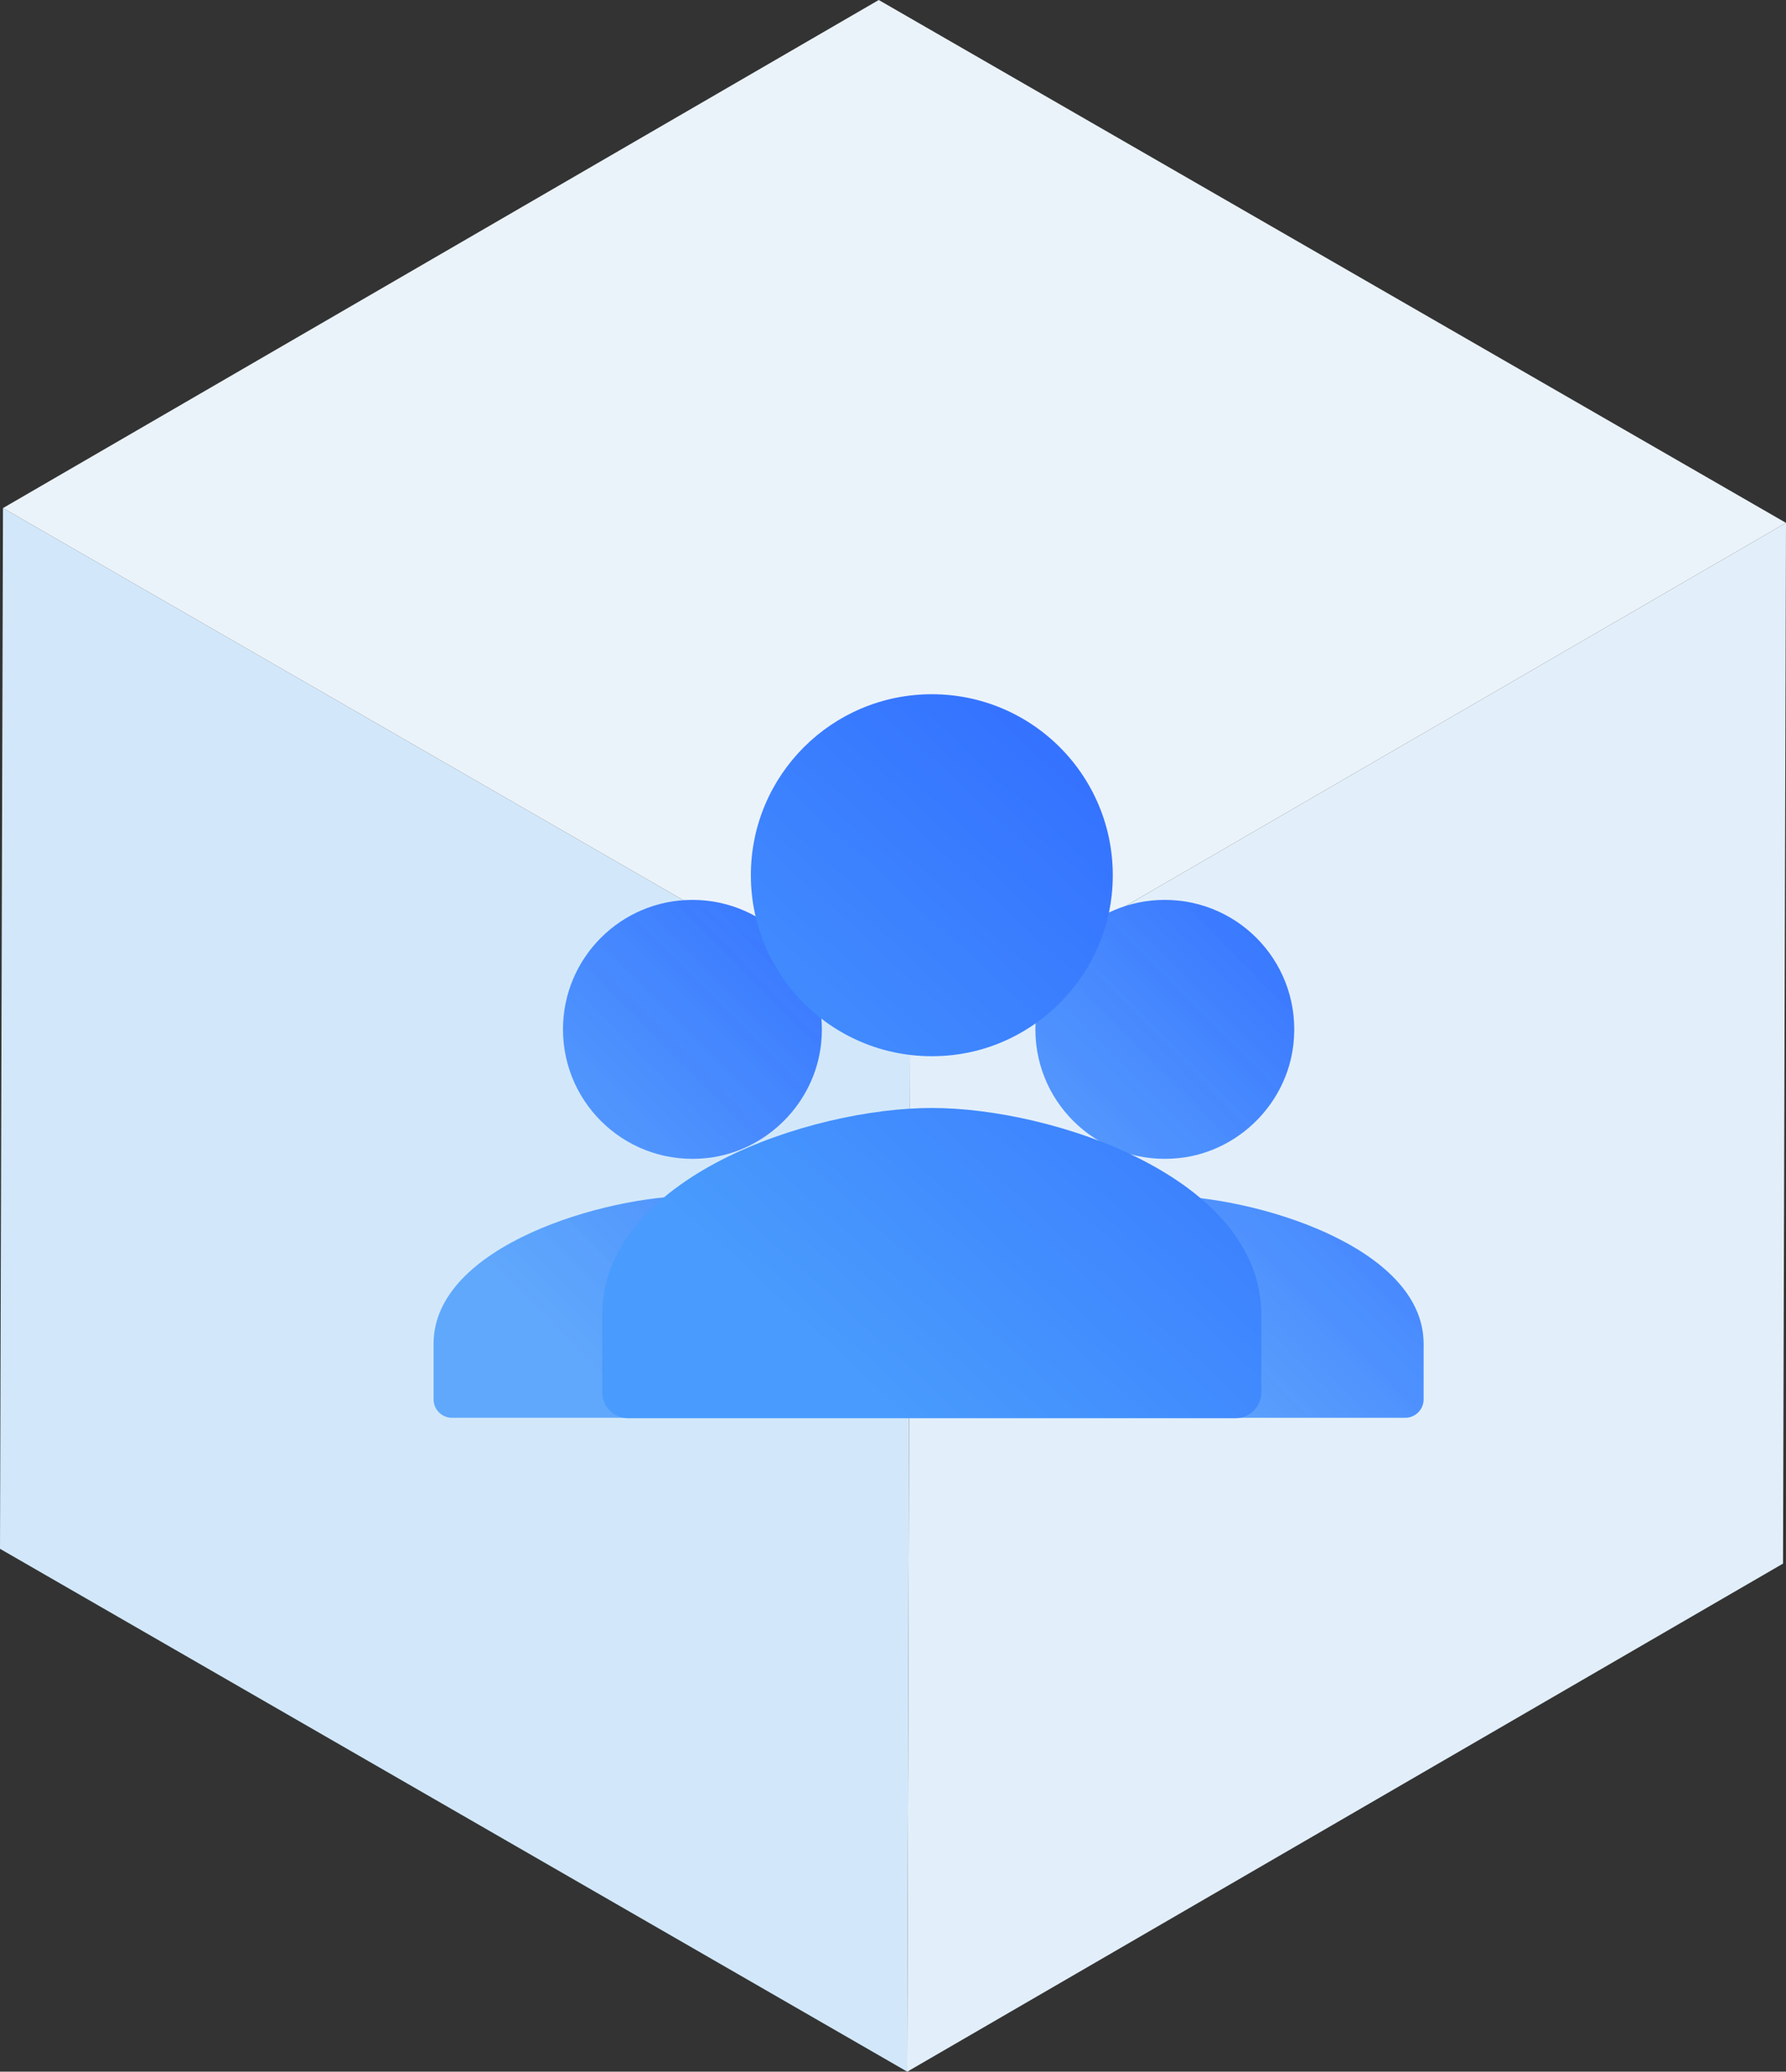
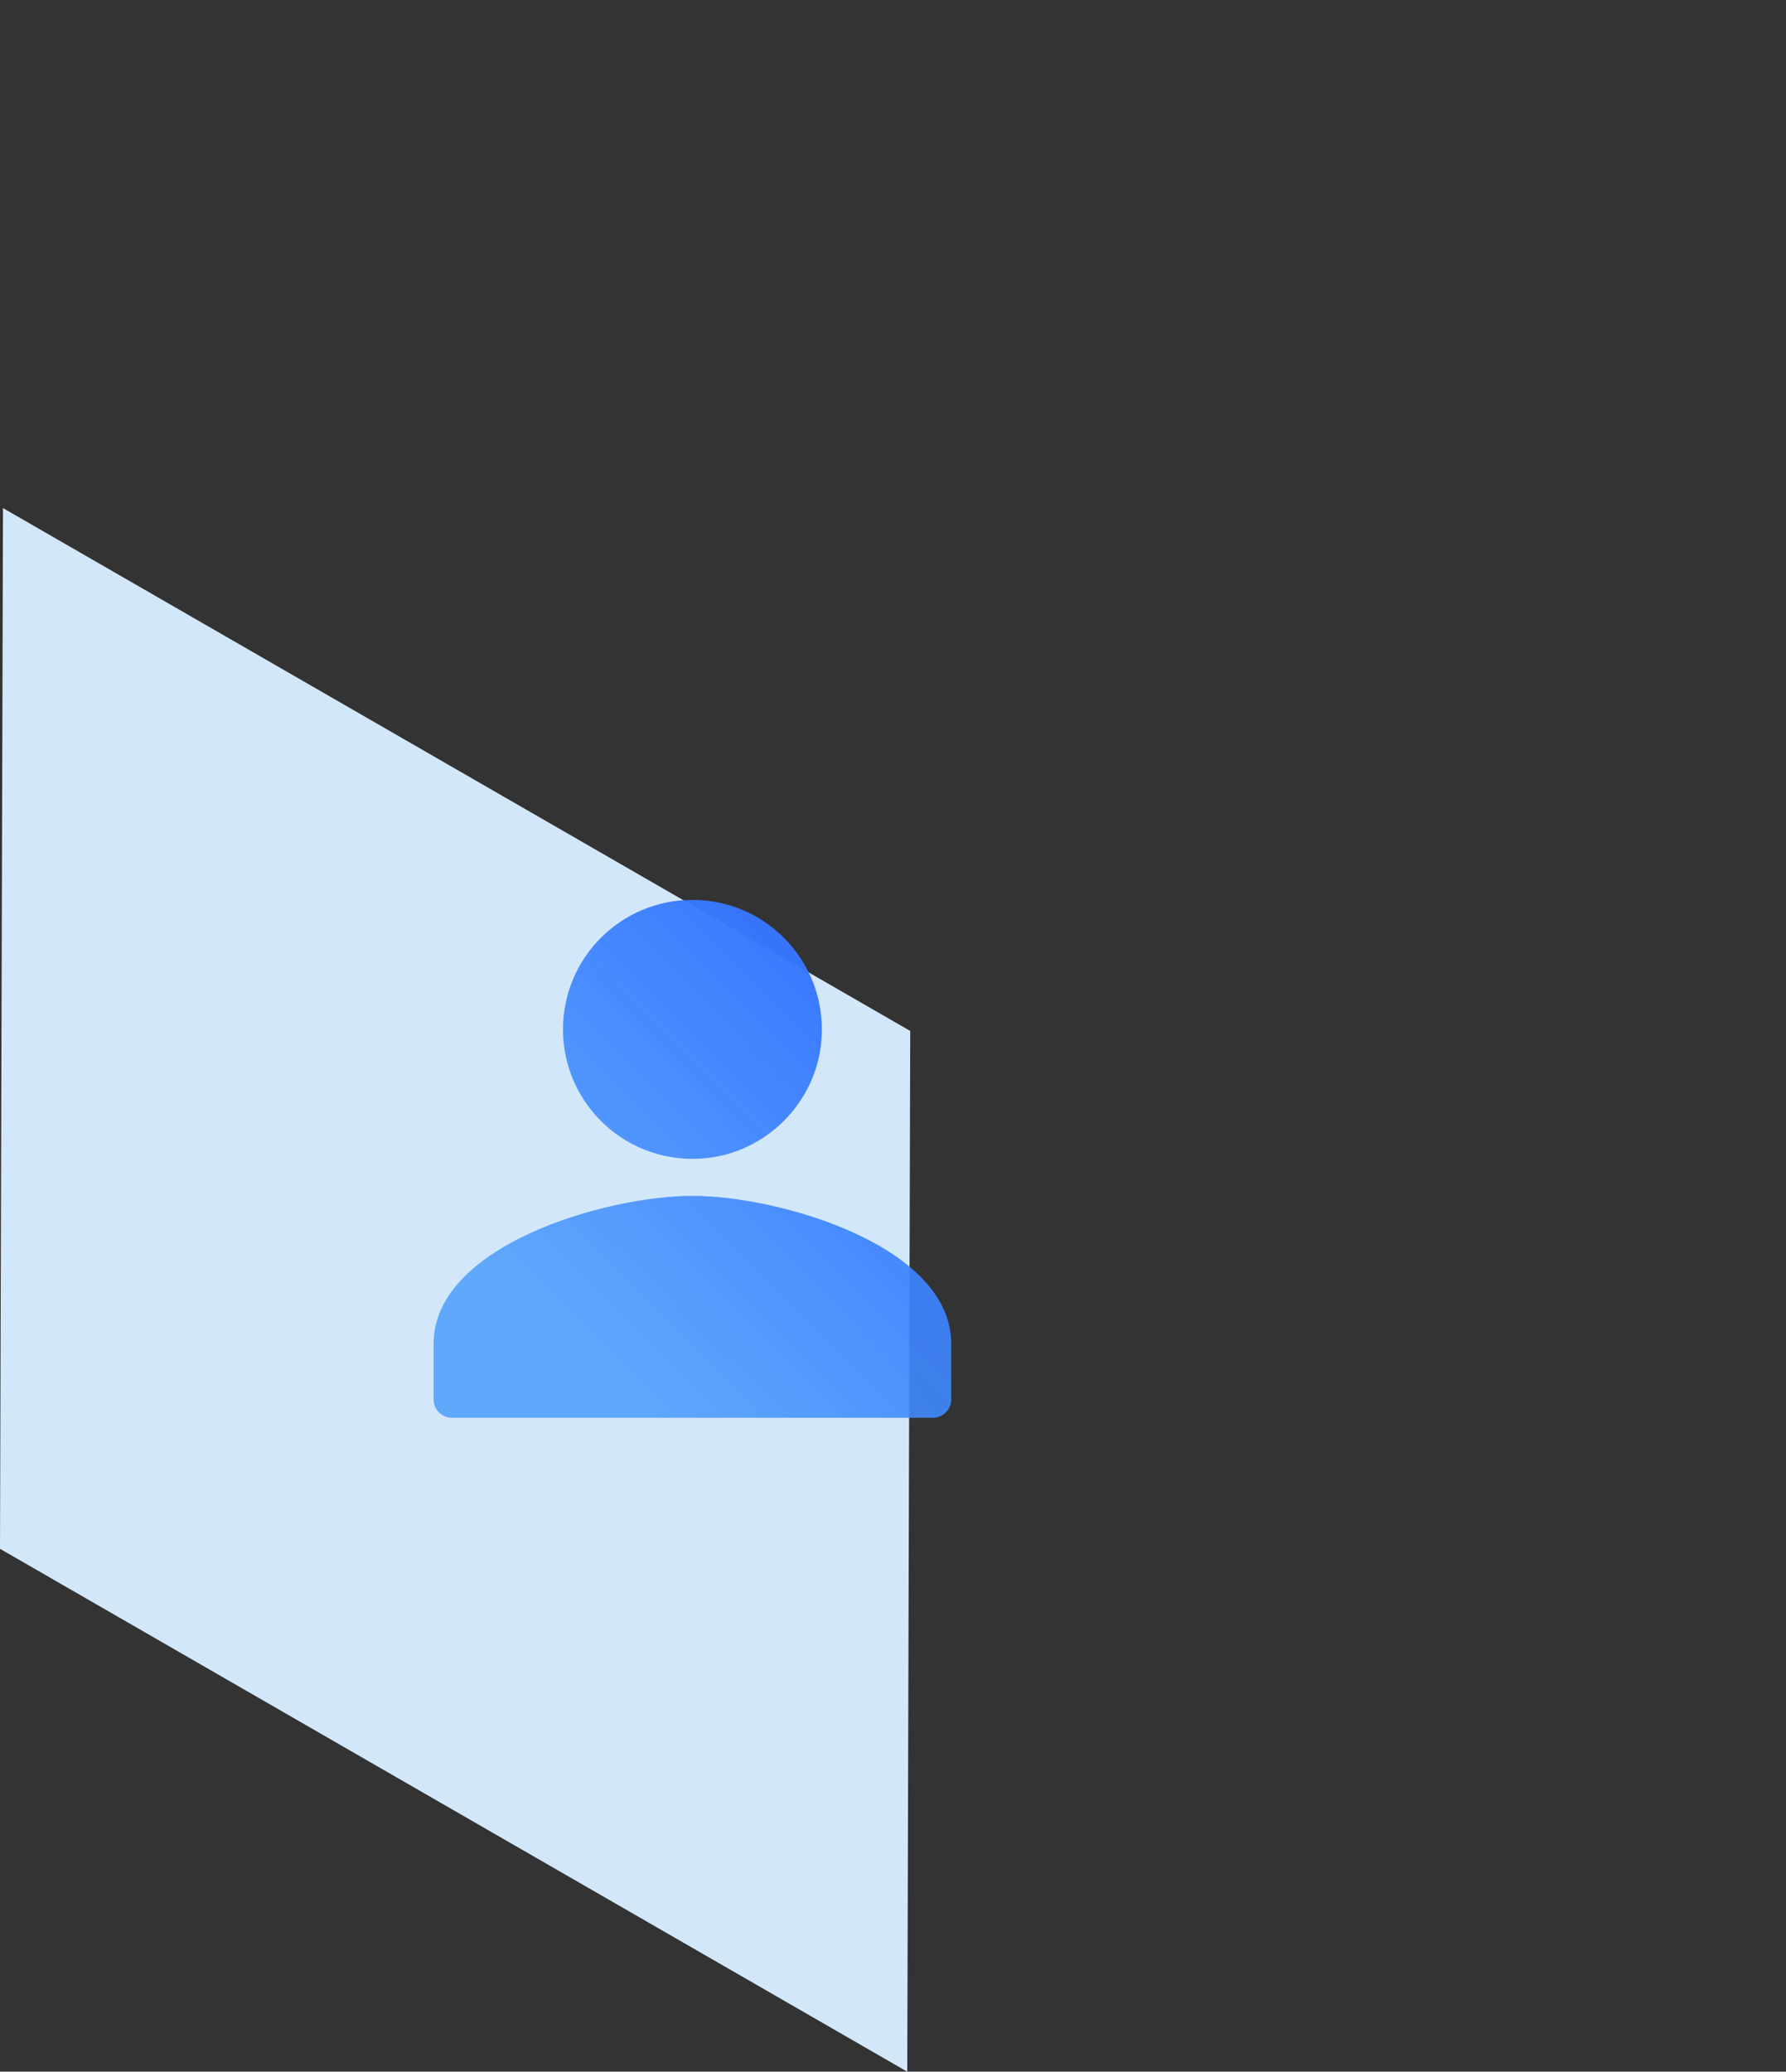
<svg xmlns="http://www.w3.org/2000/svg" width="276px" height="320px" viewBox="0 0 276 320" version="1.1">
  <rect x="0" y="0" width="276" height="320" fill="#333333" stroke="none" />
  <title>坐席</title>
  <defs>
    <linearGradient x1="29.447%" y1="89.922%" x2="100%" y2="19.827%" id="linearGradient-1">
      <stop stop-color="#499BFD" stop-opacity="0.831" offset="0%" />
      <stop stop-color="#3370FF" offset="100%" />
    </linearGradient>
    <linearGradient x1="32.954%" y1="89.922%" x2="91.469%" y2="19.827%" id="linearGradient-2">
      <stop stop-color="#499BFD" offset="0%" />
      <stop stop-color="#3370FF" offset="100%" />
    </linearGradient>
  </defs>
  <g id="suwork官网备份" stroke="none" stroke-width="1" fill="none" fill-rule="evenodd">
    <g id="官网图标" transform="translate(-738, -21)">
      <g id="坐席" transform="translate(738, 21)">
        <g id="编组" fill-rule="nonzero">
          <polygon id="路径" fill="#D2E8FA" points="140.202 320 0 239.234 0.461 78.48 140.663 159.246" />
-           <polygon id="路径" fill="#E2EFFA" points="276 80.766 275.539 241.52 140.202 320 140.663 159.246" />
-           <polygon id="路径" fill="#EBF3FA" points="0.461 78.48 135.798 0 276 80.766 140.663 159.246" />
        </g>
        <g id="编组-20" transform="translate(67, 94)">
          <path d="M42.28,84.875 C51.447,83.862 58.87,76.439 59.882,67.27 C61.212,55.2 51.804,45 40.005,45 C28.958,45 20.002,53.947 20.002,64.995 L20.002,65.005 C20.002,76.805 30.211,86.205 42.28,84.875 Z M40.005,90.717 C26.654,90.717 0,98.372 0,113.576 L0,122.146 C0,123.727 1.282,125 2.853,125 L77.147,125 C78.728,125 80,123.718 80,122.146 L80,113.576 C80.01,98.382 53.356,90.717 40.005,90.717 Z" id="形状" fill="url(#linearGradient-1)" />
          <g id="个人备份-2" transform="translate(8, 0)">
-             <path d="M107.28,84.875 C116.447,83.862 123.87,76.439 124.882,67.27 C126.212,55.2 116.804,45 105.005,45 C93.958,45 85.002,53.947 85.002,64.995 L85.002,65.005 C85.002,76.805 95.211,86.205 107.28,84.875 Z M105.005,90.717 C91.654,90.717 65,98.372 65,113.576 L65,122.146 C65,123.727 66.282,125 67.853,125 L142.147,125 C143.728,125 145,123.718 145,122.146 L145,113.576 C145.01,98.382 118.356,90.717 105.005,90.717 Z" id="形状" fill="url(#linearGradient-1)" />
            <g id="个人">
-               <rect id="矩形" fill="#000000" fill-rule="nonzero" opacity="0" x="0" y="0" width="138" height="138" />
-               <path d="M72.18,68.973 C84.997,67.558 95.374,57.181 96.789,44.365 C98.648,27.492 85.495,13.234 69,13.234 C53.556,13.234 41.036,25.74 41.036,41.184 L41.036,41.198 C41.036,57.693 55.308,70.833 72.18,68.973 Z M69,77.14 C50.335,77.14 18.072,87.84 18.072,109.093 L18.072,121.073 C18.072,123.284 19.865,125.062 22.061,125.062 L115.925,125.062 C118.135,125.062 119.914,123.27 119.914,121.073 L119.914,109.093 C119.928,87.854 87.665,77.14 69,77.14 Z" id="形状" fill="url(#linearGradient-2)" />
-             </g>
+               </g>
          </g>
        </g>
      </g>
    </g>
  </g>
</svg>